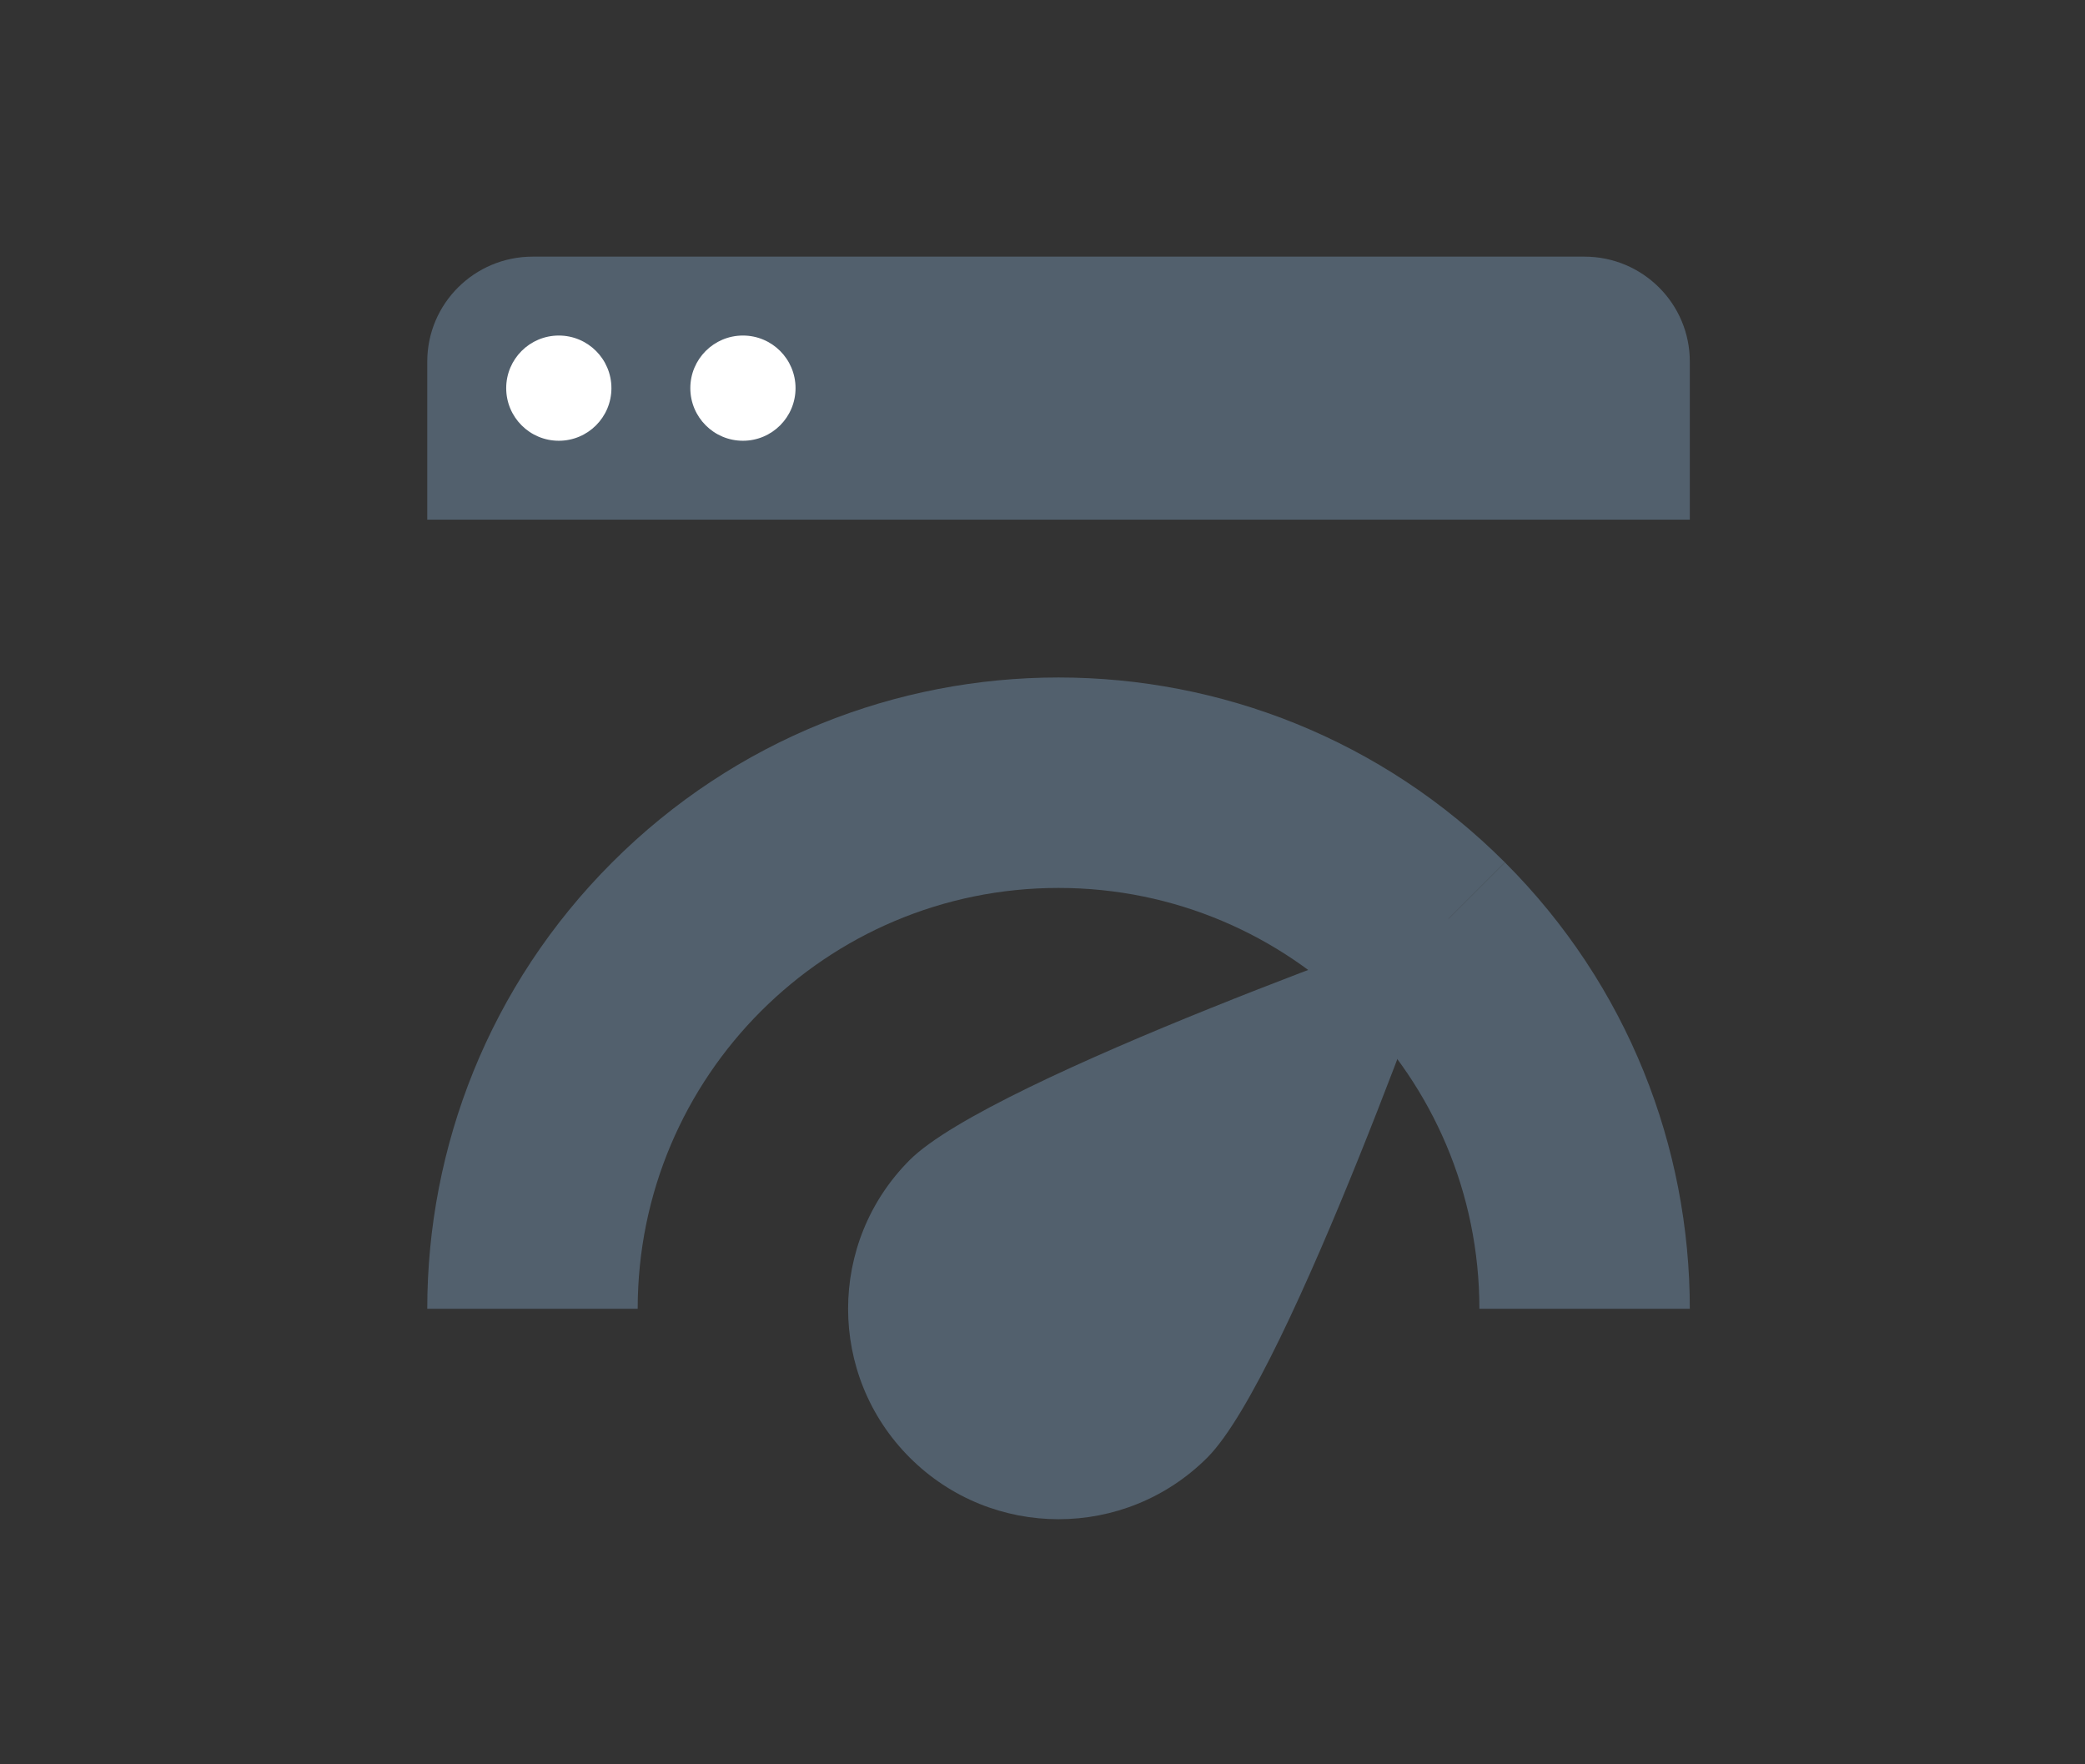
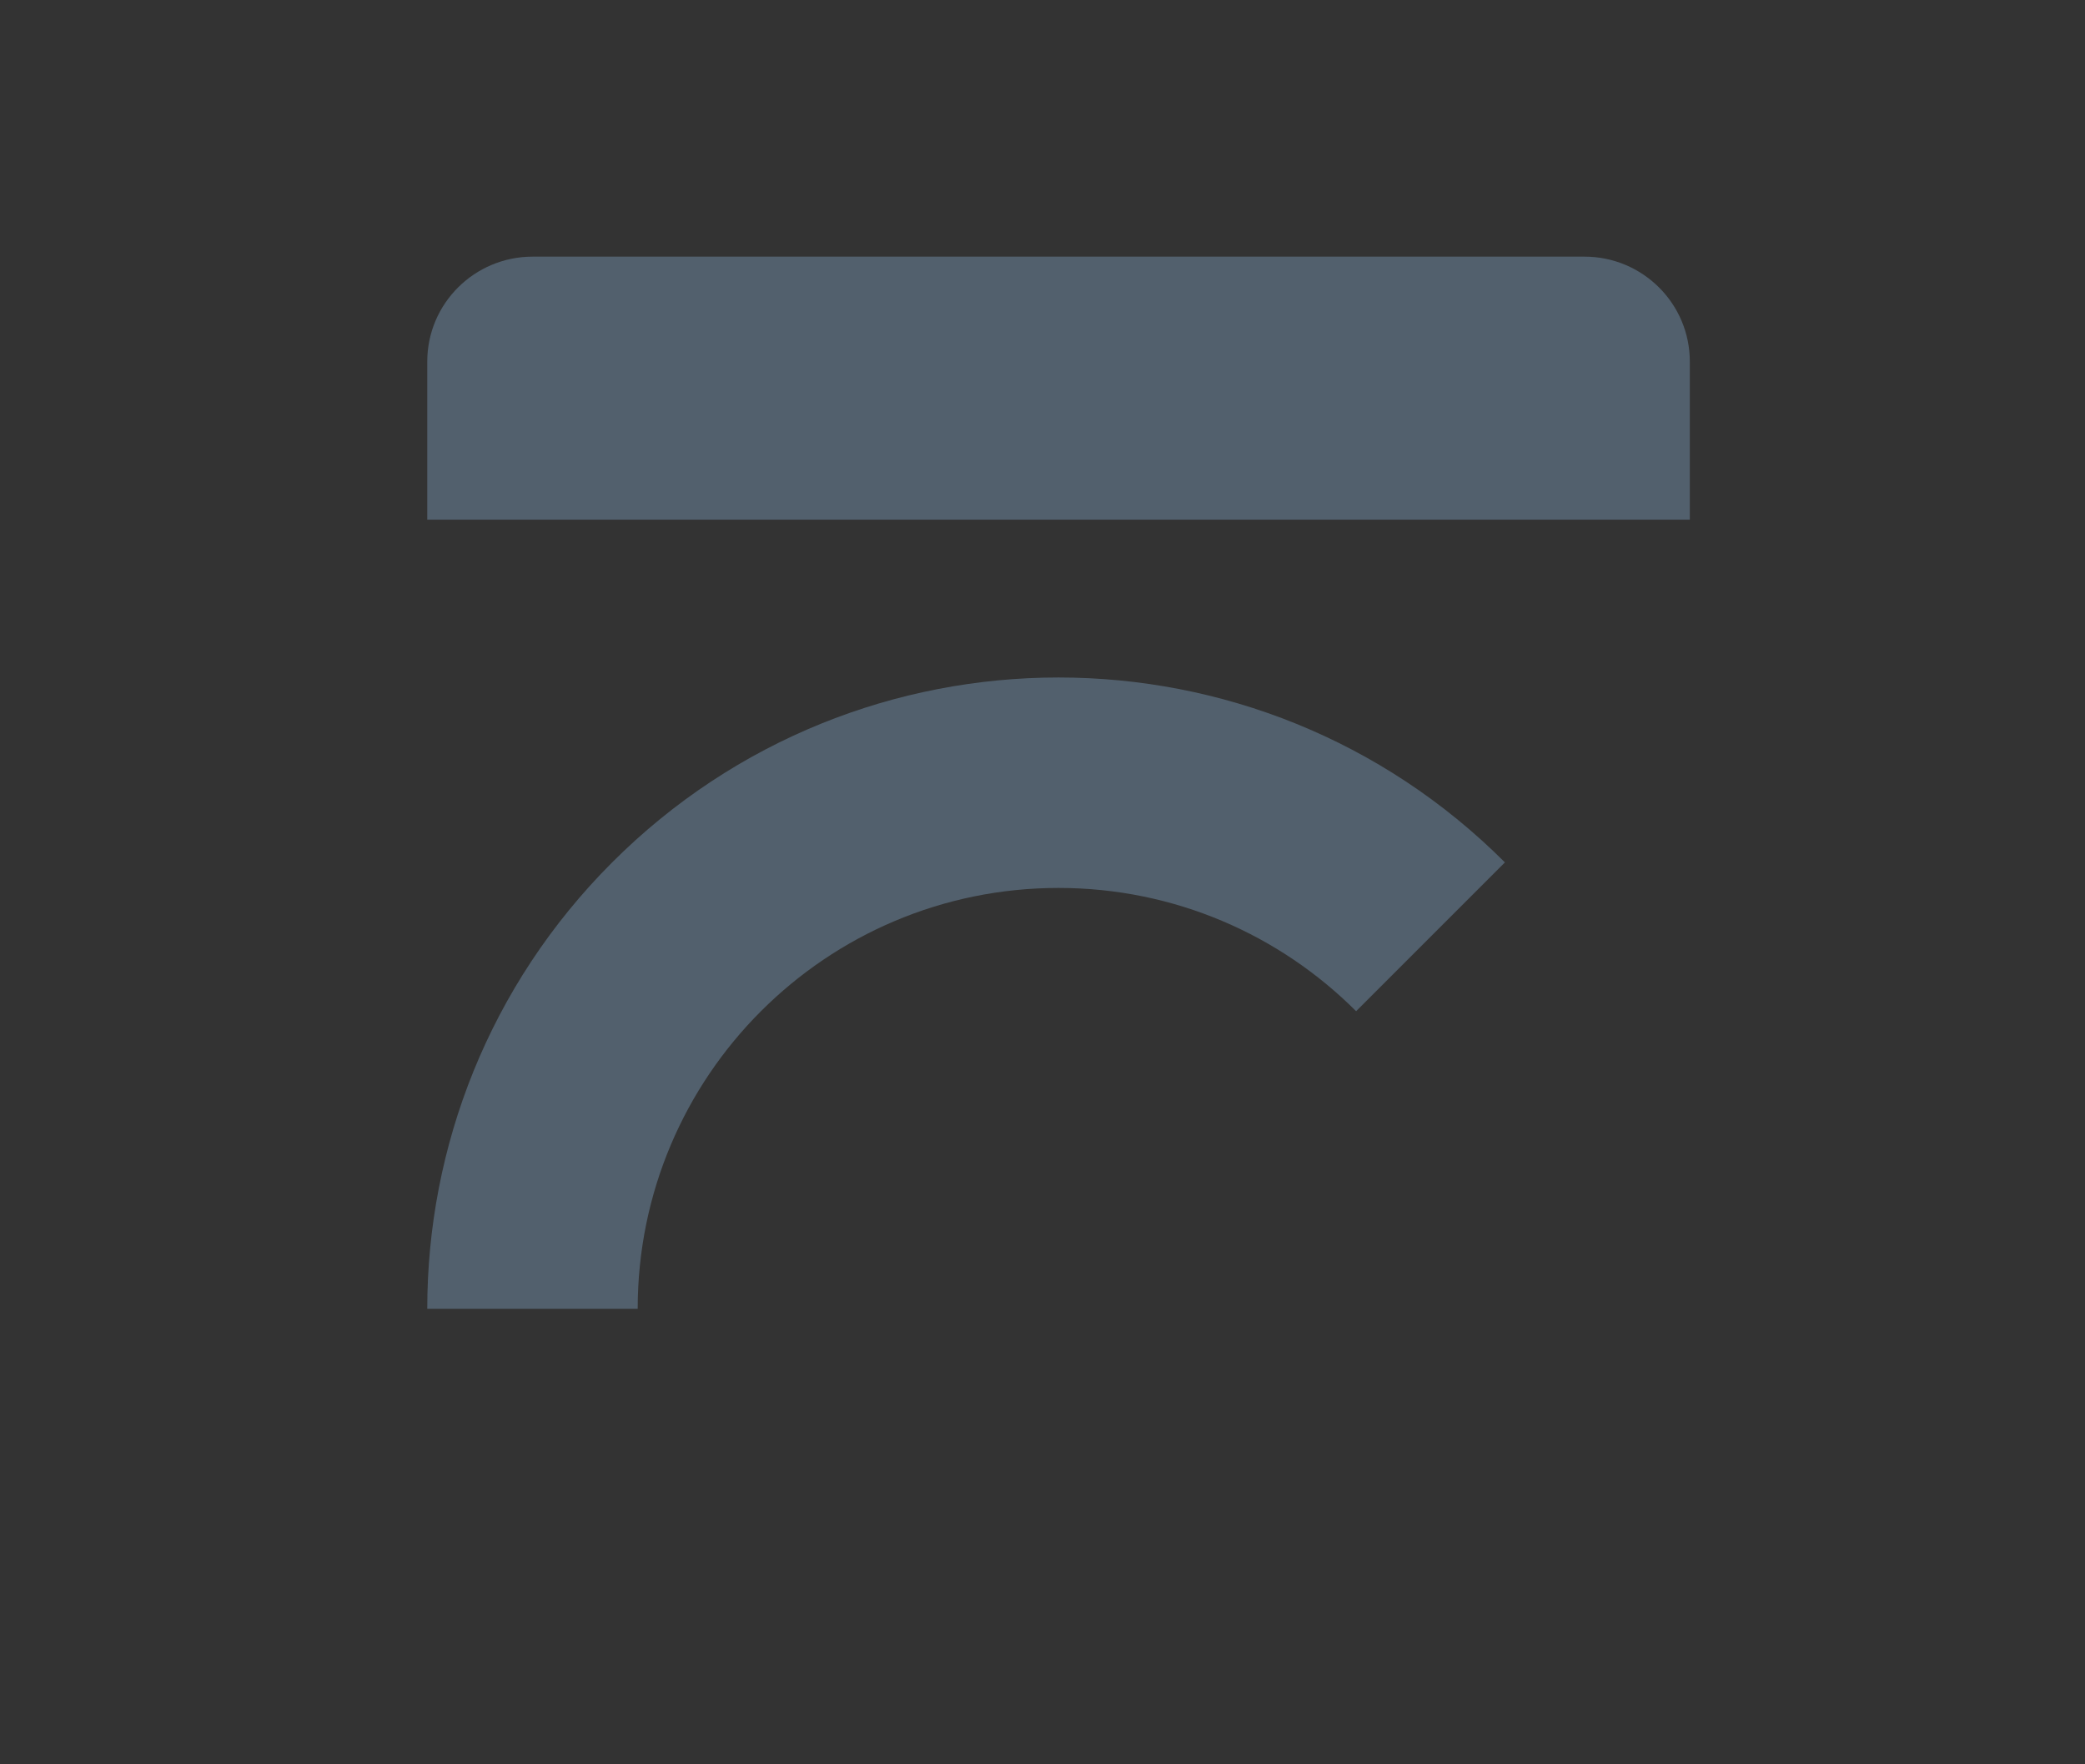
<svg xmlns="http://www.w3.org/2000/svg" width="65" height="55" viewBox="0 0 65 55" fill="none">
  <rect x="0" y="0" width="65" height="55" fill="#333333" stroke="none" />
  <g clip-path="url(#clip0_64_536)">
    <path fill-rule="evenodd" clip-rule="evenodd" d="M52.68 16.2H13.32V11.272C13.32 9.465 14.791 8 16.608 8H49.392C51.208 8 52.68 9.463 52.68 11.272V16.2Z" fill="#52606D" />
-     <path fill-rule="evenodd" clip-rule="evenodd" d="M23.161 13.74C22.255 13.74 21.521 13.006 21.521 12.1C21.521 11.194 22.255 10.46 23.161 10.46C24.067 10.46 24.801 11.194 24.801 12.1C24.801 13.006 24.067 13.74 23.161 13.74ZM17.421 13.74C16.515 13.74 15.781 13.006 15.781 12.1C15.781 11.194 16.515 10.46 17.421 10.46C18.327 10.46 19.061 11.194 19.061 12.1C19.061 13.006 18.327 13.74 17.421 13.74Z" fill="white" />
    <path fill-rule="evenodd" clip-rule="evenodd" d="M19.88 40.8H13.32C13.32 35.763 15.242 30.727 19.084 26.884C26.77 19.198 39.23 19.198 46.916 26.884L42.277 31.523C39.903 29.148 36.623 27.68 33 27.68C25.754 27.68 19.88 33.554 19.88 40.8Z" fill="#52606D" />
-     <path fill-rule="evenodd" clip-rule="evenodd" d="M46.12 40.8H52.68C52.68 35.763 50.759 30.727 46.916 26.884L42.277 31.522C44.651 33.897 46.12 37.176 46.12 40.8Z" fill="#52606D" />
-     <path fill-rule="evenodd" clip-rule="evenodd" d="M28.361 45.438C25.799 42.876 25.799 38.723 28.361 36.161C30.923 33.599 45.176 28.623 45.176 28.623C45.176 28.623 40.2 42.876 37.638 45.438C35.076 48 30.923 48 28.361 45.438Z" fill="#52606D" />
-     <path fill-rule="evenodd" clip-rule="evenodd" d="M33.001 44.08C31.189 44.08 29.721 42.611 29.721 40.8C29.721 38.988 31.189 37.52 33.001 37.52C34.812 37.52 36.281 38.988 36.281 40.8C36.281 42.611 34.812 44.08 33.001 44.08Z" fill="#52606D" />
  </g>
  <defs>
    <clipPath id="clip0_64_536">
      <rect width="40" height="40" fill="white" transform="translate(13 8)" />
    </clipPath>
  </defs>
</svg>